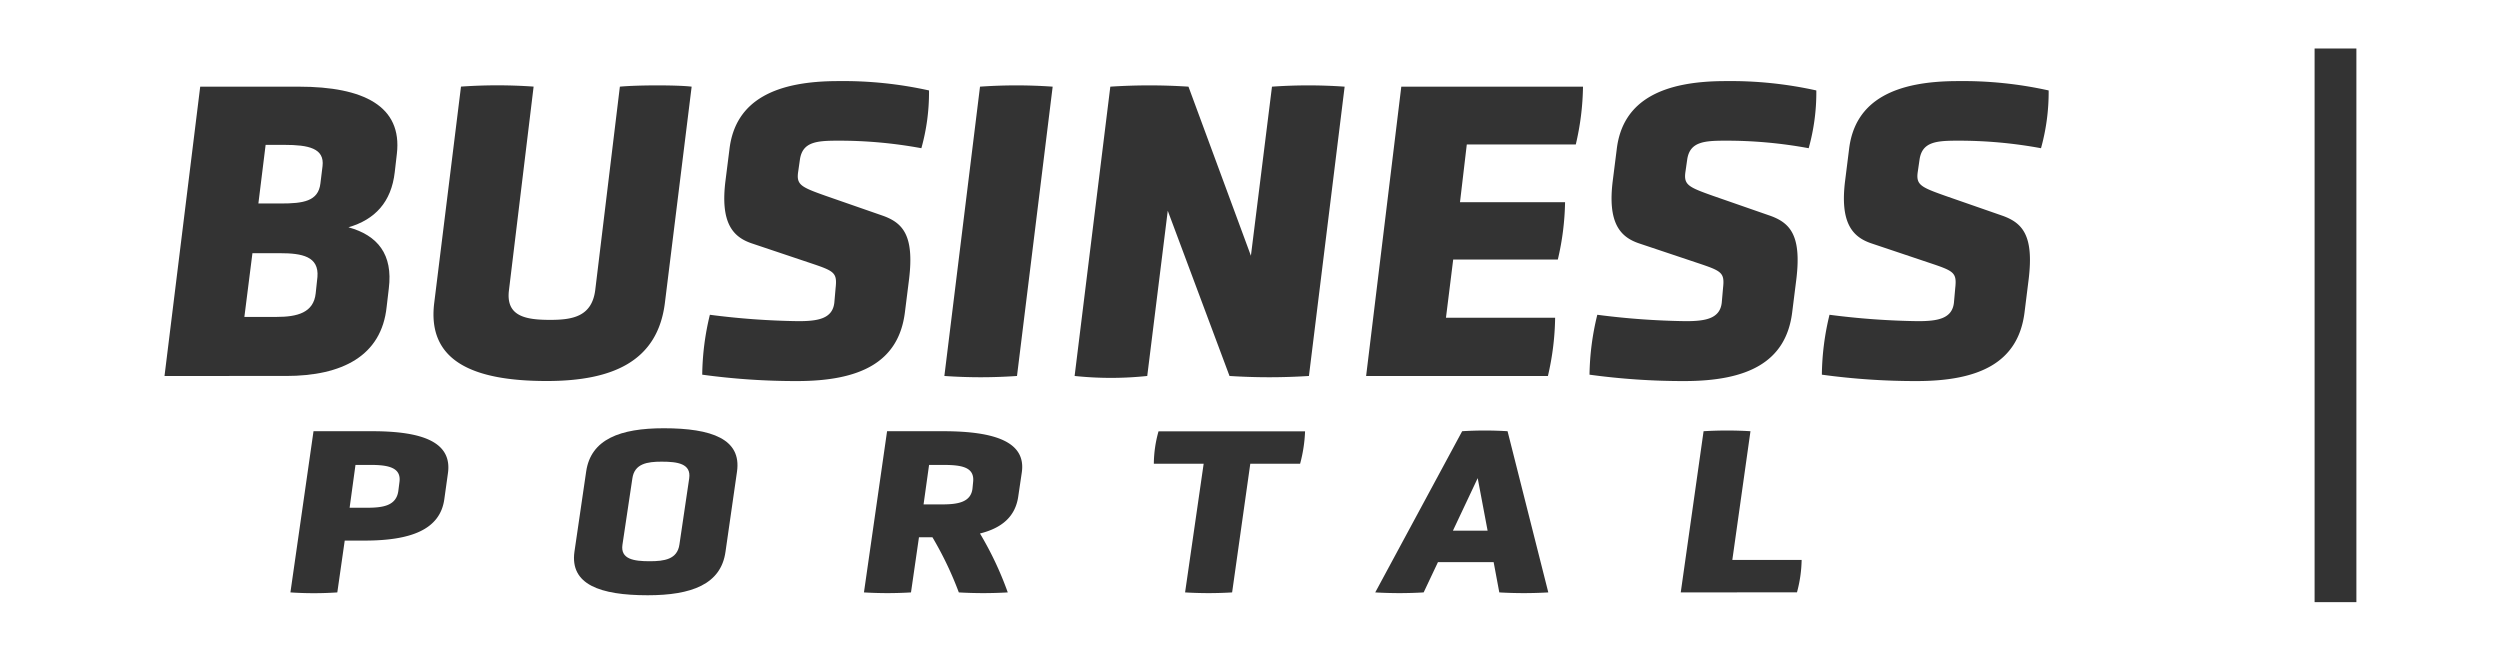
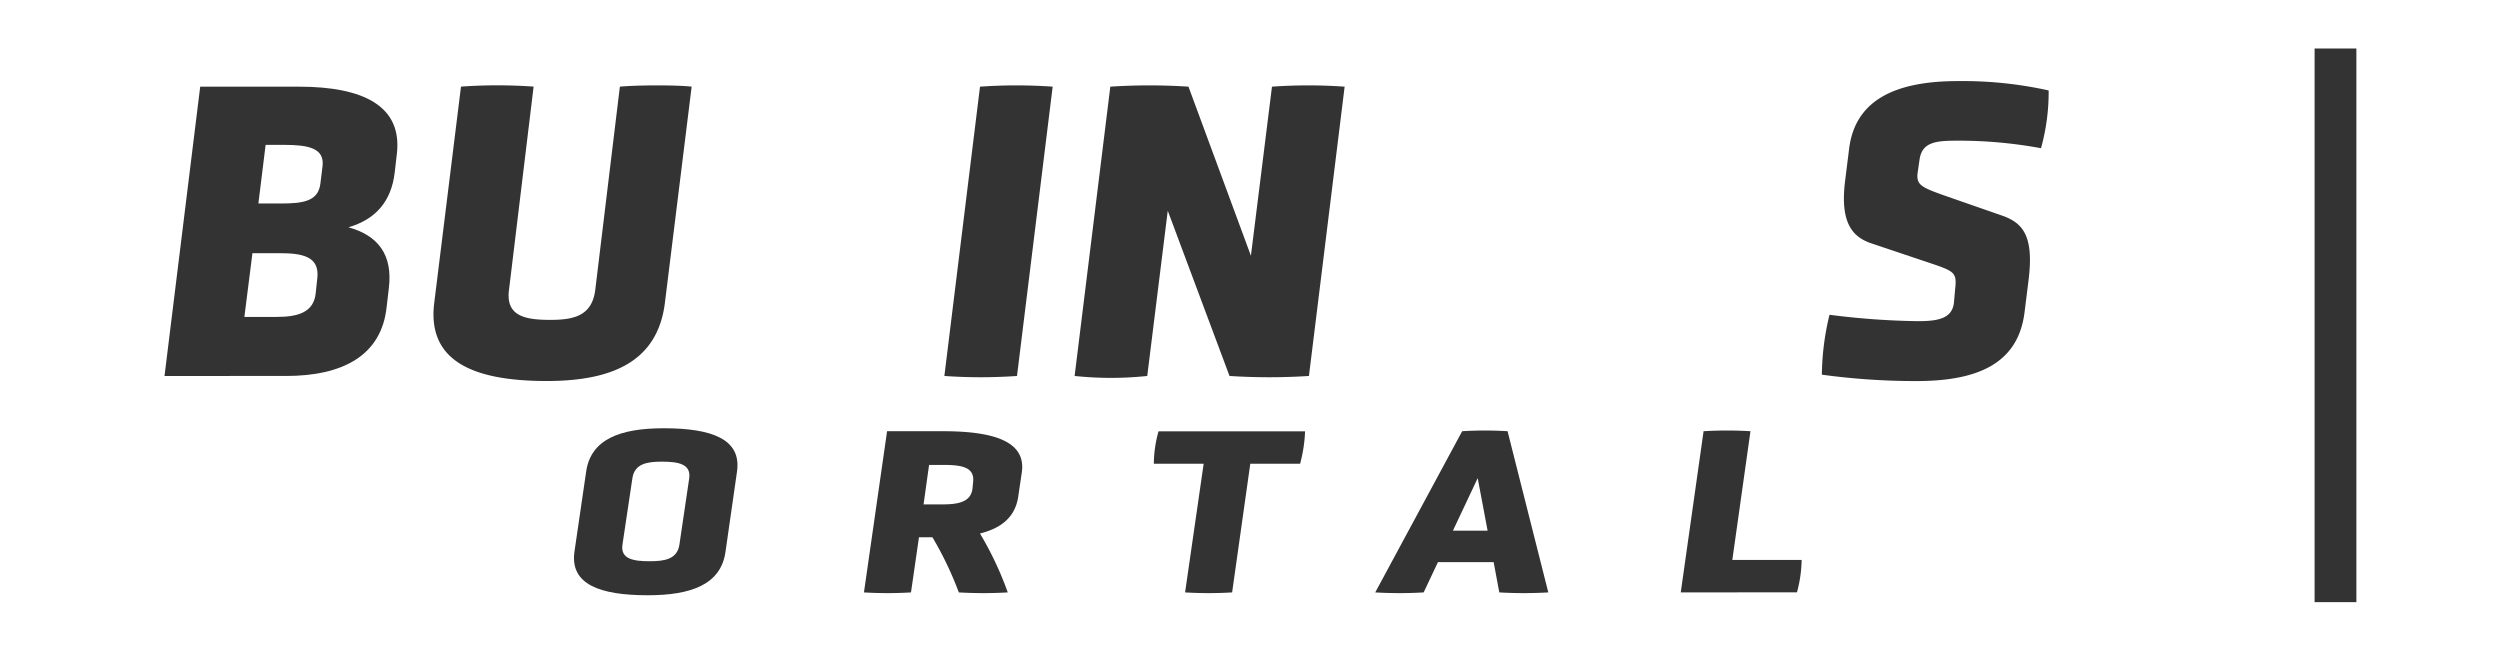
<svg xmlns="http://www.w3.org/2000/svg" id="Lager_1" data-name="Lager 1" viewBox="0 0 853 222">
  <defs>
    <style>.cls-1,.cls-2{fill:#333;}.cls-2{stroke:#333;stroke-miterlimit:10;stroke-width:14.26px;}</style>
  </defs>
  <path class="cls-1" d="M131.93,104.65c-1.73,16.81-15.21,23.63-34.35,23.63H56.13L68.31,29.57h33.62c22.18,0,35.37,6.67,33.48,22.9l-.72,6.24c-1.16,10.29-6.81,16.23-15.8,18.84,10,2.75,15.22,9.27,13.77,20.87ZM108.31,94.5c.58-7-5.22-8.11-12.76-8.11H86.13l-2.75,21.74h11c7.1,0,12.61-1.45,13.33-8Zm1.74-37.82c.72-6.09-4.78-7.25-13-7.25H90.63l-2.47,20h7.68c7.54,0,12.76-.72,13.48-6.81Z" />
  <path class="cls-1" d="M211.5,29.57c6.08-.58,19.85-.58,24.49,0l-9.13,73.78C224.39,123.2,209.18,130,186.56,130c-25.22,0-40.87-6.82-38.4-26.67l9.13-73.78a176.67,176.67,0,0,1,24.78,0L173.66,99c-1.15,9,5.8,10.14,14.07,10.14,7.68,0,14.2-1.15,15.36-10.14Z" />
-   <path class="cls-1" d="M308.74,106.68c-2.18,17-15.36,23.34-36.82,23.34a236.4,236.4,0,0,1-32.32-2.18,90.1,90.1,0,0,1,2.61-20.44,259.41,259.41,0,0,0,30.15,2.18c6.52,0,11.74-.73,12.32-6.38l.43-4.93c.58-5.36-.43-5.79-9.13-8.69l-19.42-6.52c-6.52-2.18-10.87-7-9-21.6L248.88,51c2-17.24,16.38-23.33,37.1-23.33a134.93,134.93,0,0,1,31,3.19,70.67,70.67,0,0,1-2.61,19.71A154.11,154.11,0,0,0,285.84,48c-7.25,0-12,.43-12.9,6.38l-.58,4.06c-.73,4.63.87,5.36,9.42,8.4l19.57,6.81c6.81,2.47,10.58,6.82,8.84,21.46Z" />
  <path class="cls-1" d="M334.38,29.57a176.78,176.78,0,0,1,24.79,0L347,128.28a176.64,176.64,0,0,1-24.78,0Z" />
  <path class="cls-1" d="M398.44,71.9l-7,56.38a118,118,0,0,1-24.78,0l12.18-98.71a204.6,204.6,0,0,1,26.67,0l21.3,57.69L434,29.57a176.69,176.69,0,0,1,24.79,0l-12.18,98.71a211.25,211.25,0,0,1-27.1,0Z" />
-   <path class="cls-1" d="M466.12,128.28l12-98.71h62a90.6,90.6,0,0,1-2.46,19.72H500.47L498.15,69H534a91.43,91.43,0,0,1-2.47,19.56H495.83l-2.47,19.86h37.25a91.94,91.94,0,0,1-2.46,19.86Z" />
-   <path class="cls-1" d="M611.48,106.68c-2.17,17-15.36,23.34-36.81,23.34a236.44,236.44,0,0,1-32.33-2.18A90.1,90.1,0,0,1,545,107.4a259.41,259.41,0,0,0,30.15,2.18c6.52,0,11.74-.73,12.32-6.38l.43-4.93c.59-5.36-.43-5.79-9.13-8.69L559.3,83.06c-6.52-2.18-10.87-7-9-21.6L551.62,51c2-17.24,16.38-23.33,37.11-23.33a134.9,134.9,0,0,1,31,3.19,70.67,70.67,0,0,1-2.61,19.71A154.11,154.11,0,0,0,588.58,48c-7.24,0-12,.43-12.9,6.38l-.58,4.06c-.72,4.63.87,5.36,9.42,8.4l19.57,6.81c6.81,2.47,10.58,6.82,8.84,21.46Z" />
  <path class="cls-1" d="M690.76,106.68c-2.18,17-15.37,23.34-36.82,23.34a236.2,236.2,0,0,1-32.32-2.18,89.54,89.54,0,0,1,2.61-20.44,259.11,259.11,0,0,0,30.14,2.18c6.53,0,11.75-.73,12.32-6.38l.44-4.93c.58-5.36-.44-5.79-9.13-8.69l-19.42-6.52c-6.53-2.18-10.87-7-9-21.6L630.89,51c2-17.24,16.38-23.33,37.11-23.33a135,135,0,0,1,31,3.19,71.42,71.42,0,0,1-2.61,19.71A154.18,154.18,0,0,0,667.86,48c-7.25,0-12,.43-12.9,6.38l-.59,4.06c-.72,4.63.88,5.36,9.43,8.4l19.56,6.81c6.81,2.47,10.58,6.82,8.84,21.46Z" />
-   <path class="cls-1" d="M151.61,170.25c-1.41,10.57-11.64,14.2-27.23,14.2h-6.76l-2.53,17.68a119.34,119.34,0,0,1-16,0l7.88-55H127c17.18,0,27.41,3.72,25.82,14.45Zm-15.31-5.81c.66-5-4-5.81-9.85-5.81h-5.16l-2,14.61h5.92c5.44,0,10-.65,10.7-5.73Z" />
  <path class="cls-1" d="M247.54,188.25C246,199.39,235.9,203.1,221,203.1c-16.34,0-26.57-3.71-25-14.85L200,160.89c1.6-11.06,11.64-14.77,26.47-14.77,16.43,0,26.57,3.71,25,14.77Zm-12.39-25c.75-5.09-4-5.73-9.39-5.73-4.88,0-9.29.64-10,5.73l-3.38,22.6c-.75,5,4,5.64,9.29,5.64,5,0,9.39-.64,10.14-5.64Z" />
  <path class="cls-1" d="M347.42,169.44c-1,6.86-5.63,10.74-13.05,12.59a114,114,0,0,1,9.48,20.1,145.38,145.38,0,0,1-16.7,0,117.86,117.86,0,0,0-9-18.81h-4.6l-2.72,18.81a134.29,134.29,0,0,1-16.05,0l7.89-55H321.8c17.83,0,28.34,3.72,26.84,14.05Zm-15.39-5c.56-5.17-4.13-5.81-10.23-5.81H317l-1.88,13.47h6.29c5.26,0,9.95-.64,10.42-5.57Z" />
  <path class="cls-1" d="M410.69,158.22h-17a41.54,41.54,0,0,1,1.6-11.06h50a49.6,49.6,0,0,1-1.69,11.06h-17l-6.2,43.91a134.26,134.26,0,0,1-16.05,0Z" />
-   <path class="cls-1" d="M509.63,191.8h-19l-4.88,10.33a142.26,142.26,0,0,1-16.52,0l29.66-55a125.09,125.09,0,0,1,15.49,0l13.9,55a145.72,145.72,0,0,1-16.72,0Zm-5.44-28.66-8.45,17.92h11.83Z" />
+   <path class="cls-1" d="M509.63,191.8h-19l-4.88,10.33a142.26,142.26,0,0,1-16.52,0l29.66-55a125.09,125.09,0,0,1,15.49,0l13.9,55a145.72,145.72,0,0,1-16.72,0Zm-5.44-28.66-8.45,17.92h11.83" />
  <path class="cls-1" d="M573.47,202.13l7.79-55a134.19,134.19,0,0,1,16,0l-6.19,43.91h23.65a44.83,44.83,0,0,1-1.59,11.06Z" />
  <line class="cls-2" x1="796.87" y1="16.55" x2="796.87" y2="205.45" />
</svg>